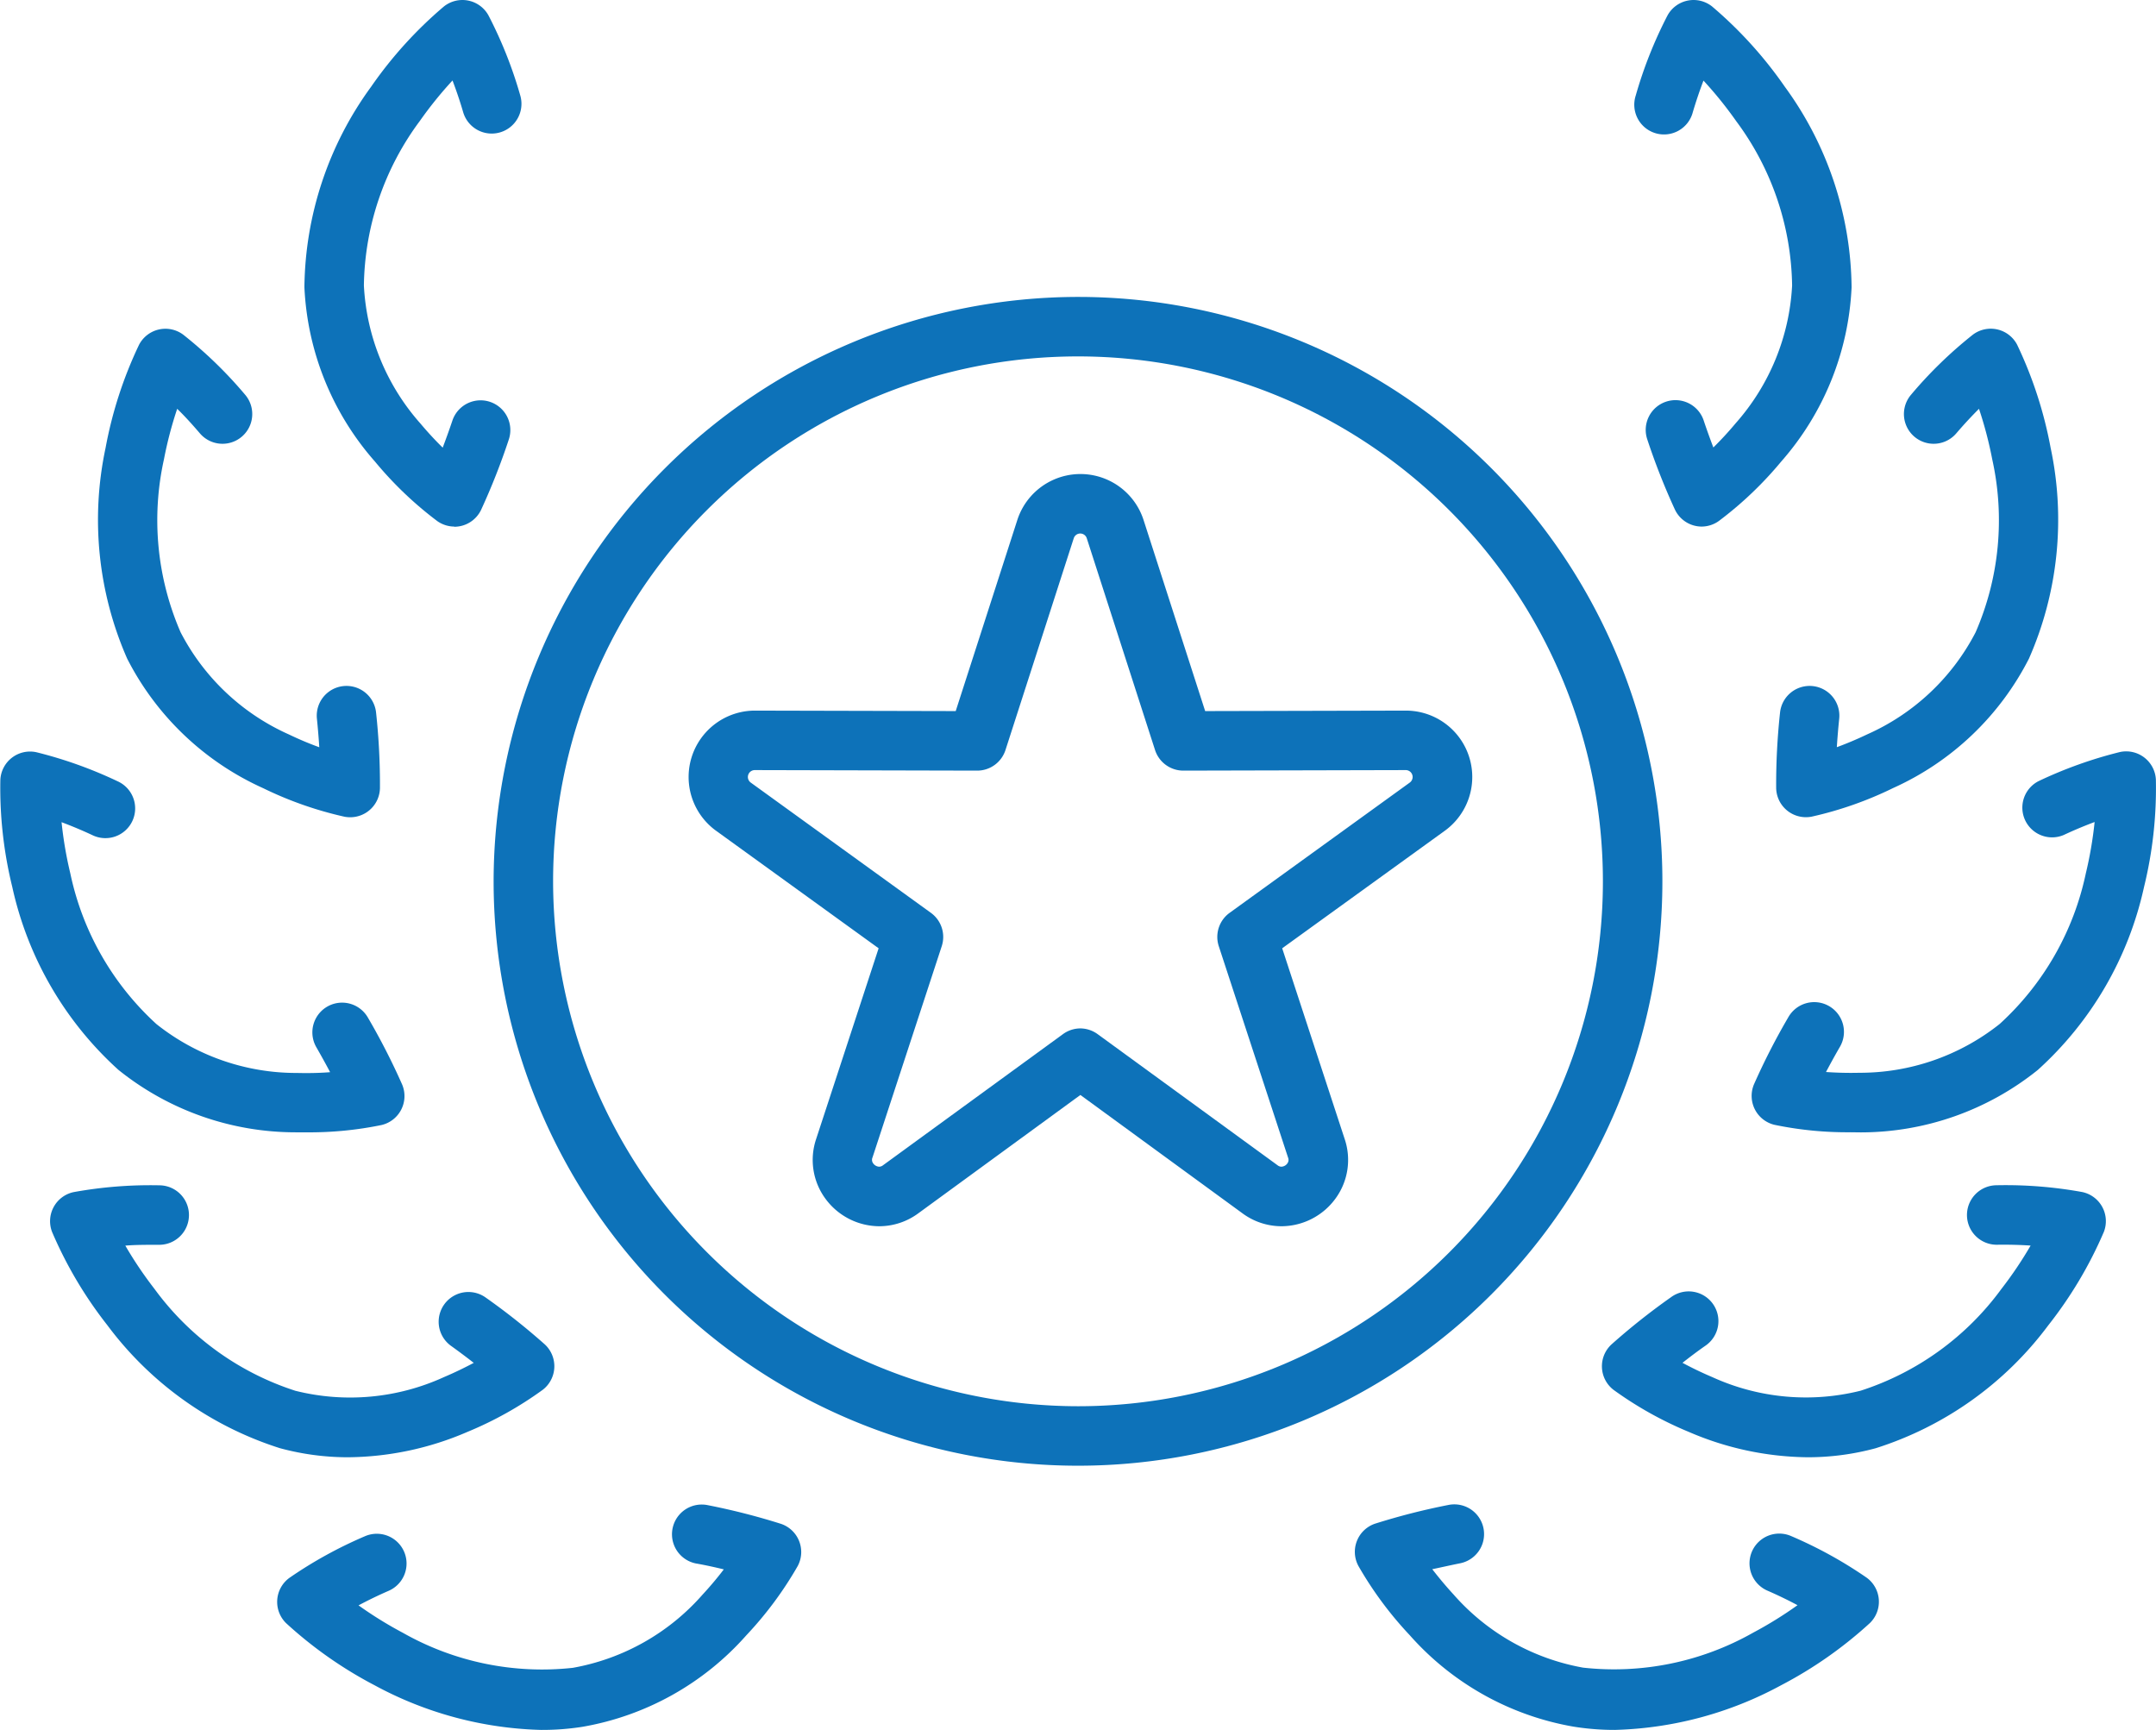
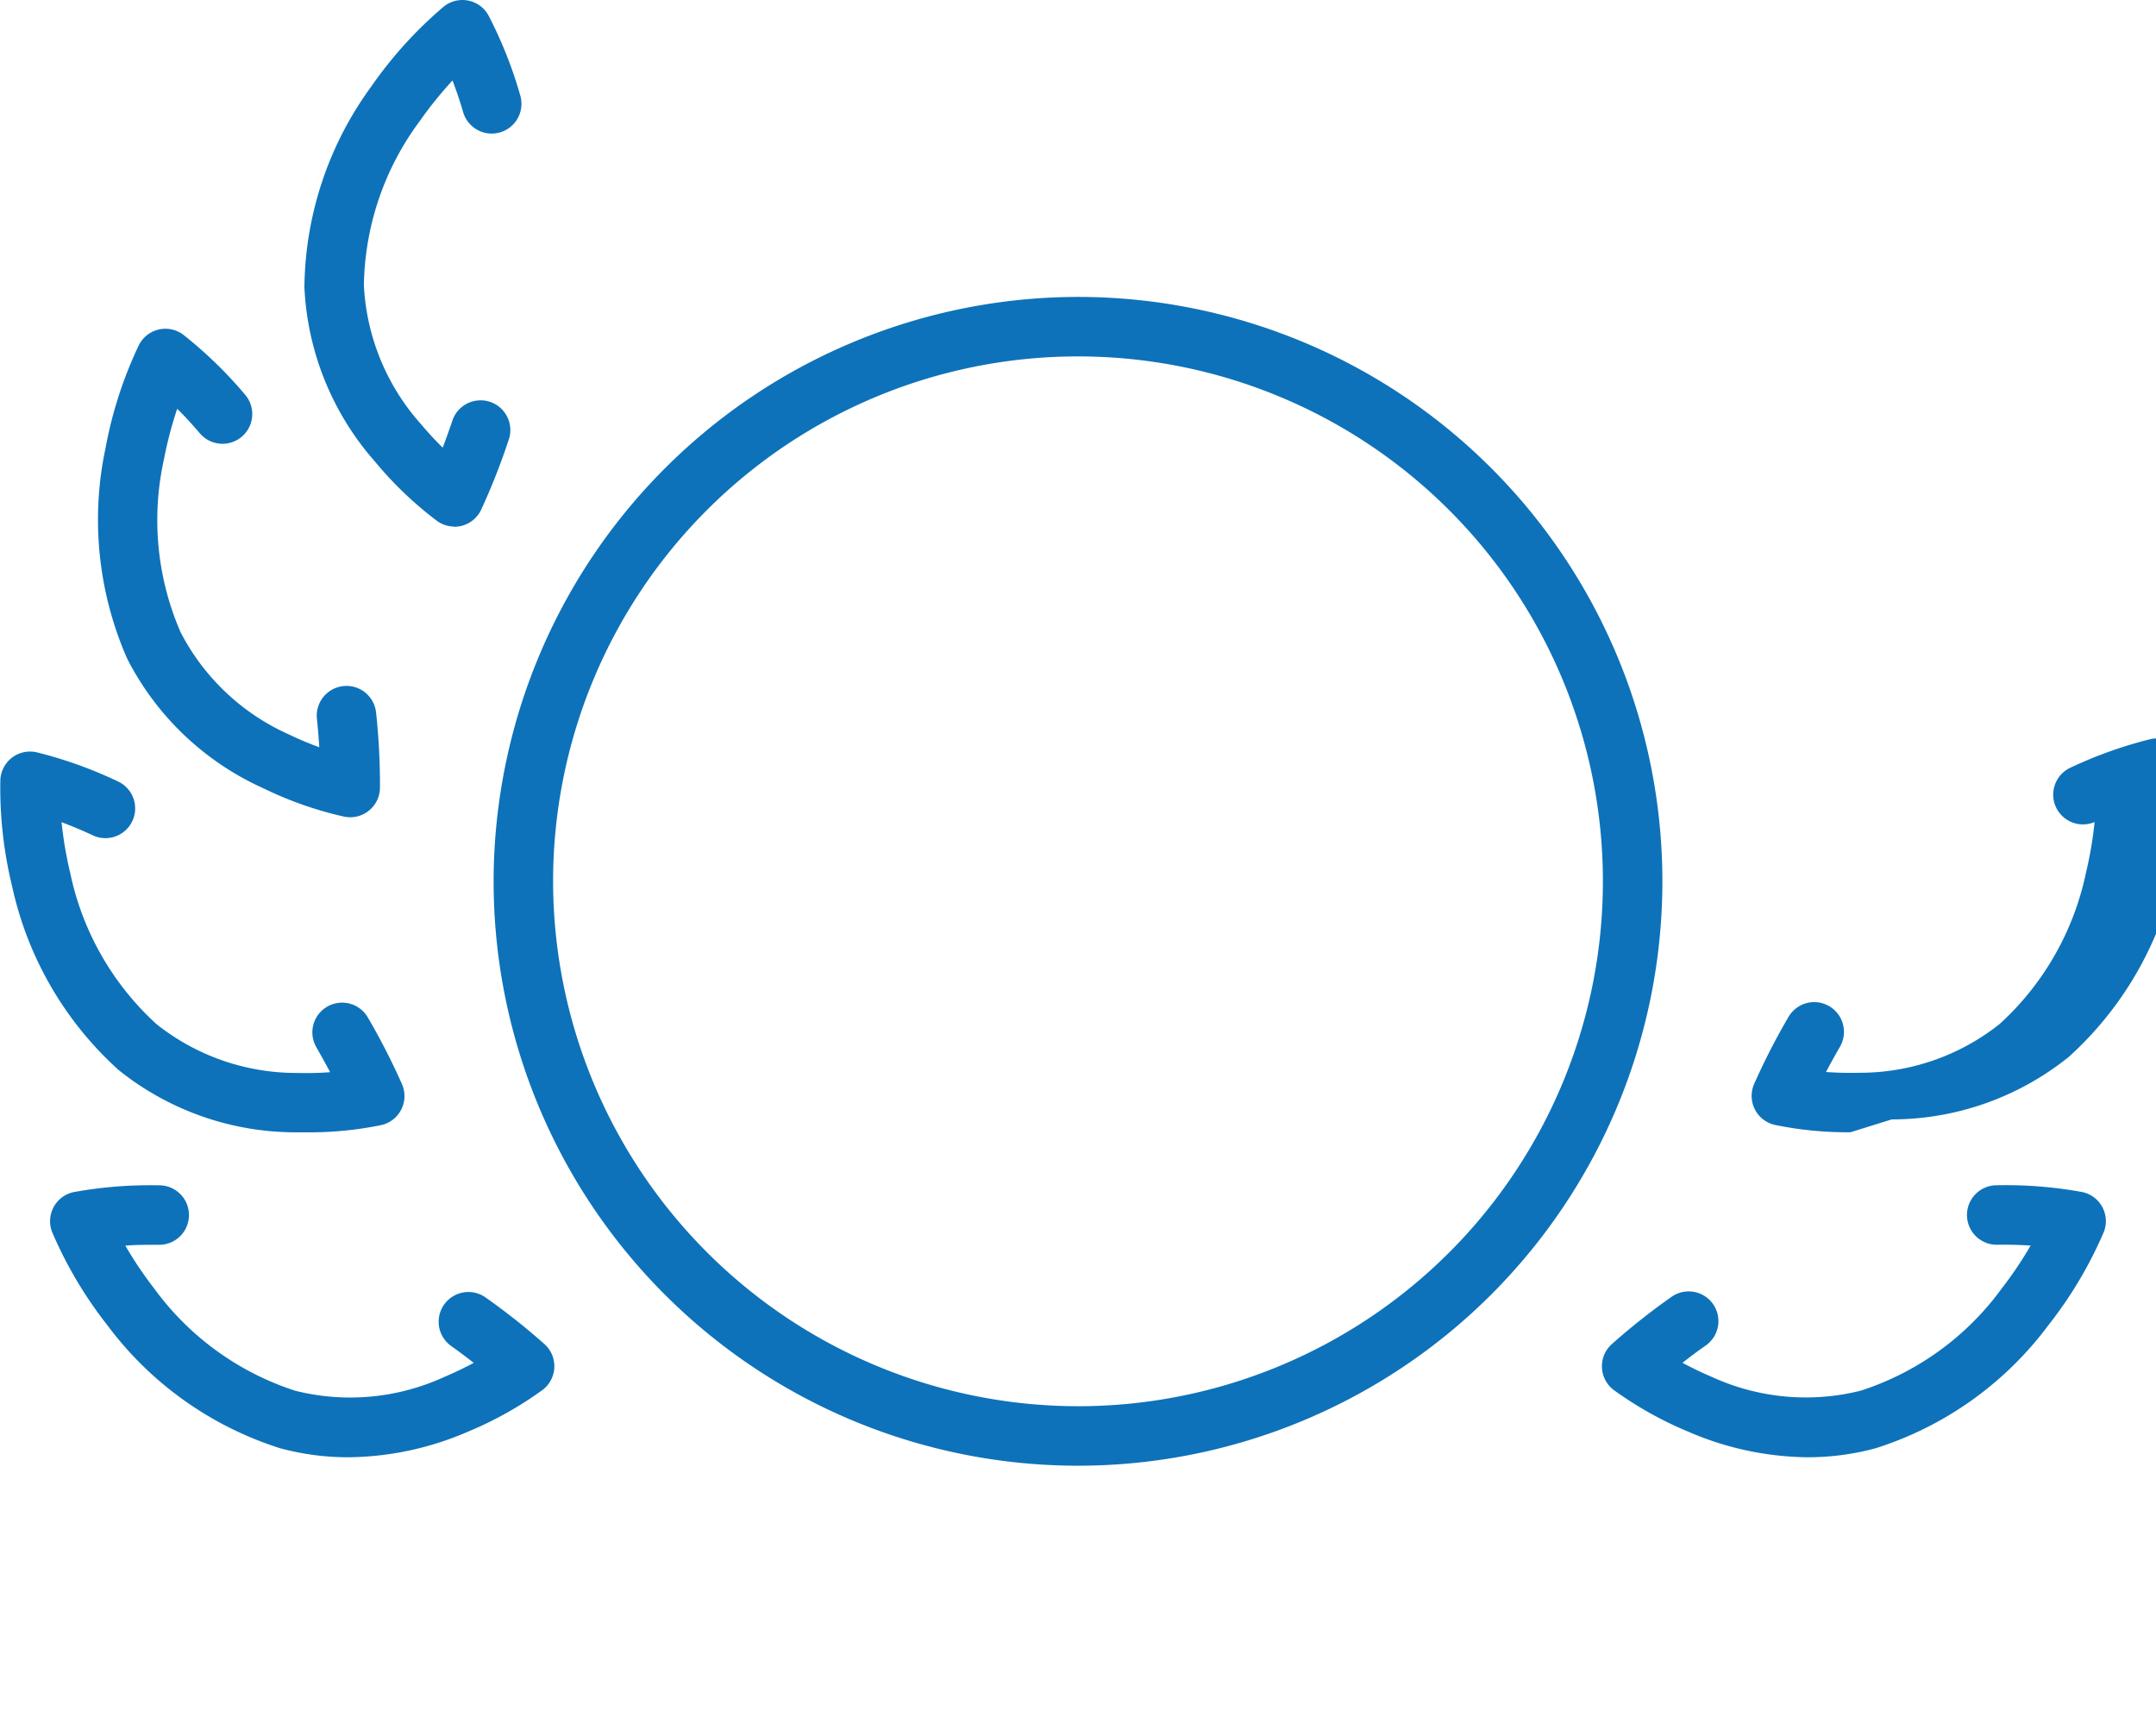
<svg xmlns="http://www.w3.org/2000/svg" width="36.248" height="29.084" viewBox="0 0 36.248 29.084">
  <g transform="translate(0.5 0.5)">
-     <path d="M13.938,53.117a6.2,6.2,0,0,1-2.8-.75,6.984,6.984,0,0,1-1.488-1.044.5.5,0,0,1,.054-.762,7.214,7.214,0,0,1,1.27-.7.5.5,0,0,1,.4.917c-.191.083-.361.167-.507.245a6.6,6.6,0,0,0,.743.46,4.747,4.747,0,0,0,2.86.59,3.784,3.784,0,0,0,2.183-1.233c.138-.149.257-.293.355-.422-.14-.034-.3-.07-.471-.1a.5.5,0,0,1,.2-.98,11.326,11.326,0,0,1,1.231.314.5.5,0,0,1,.283.709,6.148,6.148,0,0,1-.864,1.165,4.759,4.759,0,0,1-2.757,1.539A4.342,4.342,0,0,1,13.938,53.117Z" transform="translate(-5.339 -24.533)" fill="#0d72b9" />
    <path d="M7.138,43.542a4.366,4.366,0,0,1-1.148-.153,5.806,5.806,0,0,1-2.9-2.067,6.962,6.962,0,0,1-.929-1.567.5.5,0,0,1,.363-.671,7.212,7.212,0,0,1,1.445-.114.5.5,0,1,1-.014,1c-.208,0-.4,0-.563.014a6.579,6.579,0,0,0,.49.727A4.734,4.734,0,0,0,6.25,42.424a3.793,3.793,0,0,0,2.5-.23c.187-.079.354-.162.5-.239-.114-.089-.244-.187-.388-.29a.5.5,0,0,1,.582-.813,11.214,11.214,0,0,1,1,.792.5.5,0,0,1-.033.763,6.138,6.138,0,0,1-1.266.708A5.159,5.159,0,0,1,7.138,43.542Z" transform="translate(-1.785 -19.542)" fill="#0d72b9" />
    <path d="M5.638,31.288l-.169,0a4.755,4.755,0,0,1-2.978-1.05A5.825,5.825,0,0,1,.706,27.161a6.959,6.959,0,0,1-.2-1.8.5.5,0,0,1,.607-.463,7.218,7.218,0,0,1,1.364.488.5.5,0,1,1-.423.906c-.188-.088-.364-.16-.519-.218a6.566,6.566,0,0,0,.147.86,4.751,4.751,0,0,0,1.449,2.535,3.781,3.781,0,0,0,2.368.821c.2.005.39,0,.551-.013-.067-.127-.145-.269-.233-.422a.5.5,0,0,1,.866-.5,11.3,11.3,0,0,1,.578,1.129.5.5,0,0,1-.345.681A6.006,6.006,0,0,1,5.638,31.288Z" transform="translate(-1 -12.751)" fill="#0d72b9" />
    <path d="M7.92,19.383a.5.5,0,0,1-.094-.009,6.18,6.18,0,0,1-1.368-.48,4.76,4.76,0,0,1-2.286-2.178,5.8,5.8,0,0,1-.363-3.543,6.951,6.951,0,0,1,.562-1.732.5.5,0,0,1,.744-.171,7.2,7.2,0,0,1,1.04,1.009.5.5,0,0,1-.76.65c-.135-.158-.265-.3-.382-.413a6.577,6.577,0,0,0-.222.847,4.727,4.727,0,0,0,.279,2.909,3.785,3.785,0,0,0,1.824,1.72c.183.088.356.159.508.214-.009-.143-.022-.305-.04-.481a.5.5,0,1,1,.995-.1,11.218,11.218,0,0,1,.065,1.269.5.5,0,0,1-.5.489Z" transform="translate(-2.534 -6.143)" fill="#0d72b9" />
    <path d="M12.9,9.353a.5.5,0,0,1-.289-.092,6.162,6.162,0,0,1-1.047-1A4.761,4.761,0,0,1,10.377,5.33,5.811,5.811,0,0,1,11.5,1.956,6.975,6.975,0,0,1,12.722.609a.5.5,0,0,1,.749.149,7.2,7.2,0,0,1,.535,1.347.5.5,0,1,1-.96.281c-.058-.2-.121-.379-.179-.533a6.593,6.593,0,0,0-.549.68A4.74,4.74,0,0,0,11.377,5.3a3.786,3.786,0,0,0,.951,2.321c.131.156.258.291.374.405.051-.135.107-.288.163-.455a.5.5,0,0,1,.948.319,11.249,11.249,0,0,1-.466,1.183.5.5,0,0,1-.451.283Z" transform="translate(-5.759 -1)" fill="#0d72b9" />
-     <path d="M54.682,9.353a.5.5,0,0,1-.451-.283,11.249,11.249,0,0,1-.466-1.183.5.5,0,0,1,.948-.319c.056.168.112.321.163.455.116-.114.244-.25.375-.407A3.787,3.787,0,0,0,56.2,5.3a4.734,4.734,0,0,0-.939-2.762,6.627,6.627,0,0,0-.551-.683c-.059.154-.121.334-.18.533a.5.5,0,1,1-.959-.282A7.246,7.246,0,0,1,54.106.758a.5.5,0,0,1,.749-.149,6.987,6.987,0,0,1,1.223,1.35A5.805,5.805,0,0,1,57.2,5.332a4.762,4.762,0,0,1-1.181,2.925,6.183,6.183,0,0,1-1.048,1A.5.5,0,0,1,54.682,9.353Z" transform="translate(-26.57 -1)" fill="#0d72b9" />
-     <path d="M58.647,19.381a.5.5,0,0,1-.5-.489,11.21,11.21,0,0,1,.065-1.268.5.5,0,0,1,.995.1c-.018.175-.031.337-.04.48.152-.056.325-.127.509-.215A3.777,3.777,0,0,0,61.5,16.273a4.724,4.724,0,0,0,.28-2.907,6.615,6.615,0,0,0-.223-.851c-.117.117-.247.255-.382.413a.5.5,0,0,1-.76-.65,7.192,7.192,0,0,1,1.04-1.01.5.5,0,0,1,.744.171,6.973,6.973,0,0,1,.563,1.735,5.8,5.8,0,0,1-.365,3.541,4.751,4.751,0,0,1-2.284,2.176,6.153,6.153,0,0,1-1.37.481A.5.5,0,0,1,58.647,19.381Z" transform="translate(-28.785 -6.142)" fill="#0d72b9" />
-     <path d="M59.012,31.287a6.01,6.01,0,0,1-1.277-.125.5.5,0,0,1-.345-.681,11.3,11.3,0,0,1,.578-1.129.5.5,0,1,1,.866.5c-.088.152-.166.295-.233.422.162.011.349.018.553.013a3.778,3.778,0,0,0,2.366-.82,4.748,4.748,0,0,0,1.449-2.532,6.6,6.6,0,0,0,.148-.864c-.155.058-.331.13-.519.218a.5.5,0,0,1-.422-.906,7.23,7.23,0,0,1,1.364-.488.5.5,0,0,1,.607.463,6.974,6.974,0,0,1-.2,1.809,5.823,5.823,0,0,1-1.786,3.073,4.753,4.753,0,0,1-2.975,1.049Z" transform="translate(-28.401 -12.751)" fill="#0d72b9" />
+     <path d="M59.012,31.287a6.01,6.01,0,0,1-1.277-.125.5.5,0,0,1-.345-.681,11.3,11.3,0,0,1,.578-1.129.5.5,0,1,1,.866.5c-.088.152-.166.295-.233.422.162.011.349.018.553.013a3.778,3.778,0,0,0,2.366-.82,4.748,4.748,0,0,0,1.449-2.532,6.6,6.6,0,0,0,.148-.864a.5.5,0,0,1-.422-.906,7.23,7.23,0,0,1,1.364-.488.5.5,0,0,1,.607.463,6.974,6.974,0,0,1-.2,1.809,5.823,5.823,0,0,1-1.786,3.073,4.753,4.753,0,0,1-2.975,1.049Z" transform="translate(-28.401 -12.751)" fill="#0d72b9" />
    <path d="M55.958,43.541a5.155,5.155,0,0,1-2-.426,6.191,6.191,0,0,1-1.267-.708.5.5,0,0,1-.034-.763,11.152,11.152,0,0,1,1-.793.5.5,0,1,1,.582.813c-.144.1-.274.2-.388.289.143.077.311.16.5.24a3.791,3.791,0,0,0,2.495.229,4.728,4.728,0,0,0,2.366-1.71,6.609,6.609,0,0,0,.492-.73c-.165-.011-.355-.017-.563-.014a.5.5,0,0,1-.014-1,7.209,7.209,0,0,1,1.445.114.5.5,0,0,1,.363.671A6.972,6.972,0,0,1,60,41.324a5.8,5.8,0,0,1-2.9,2.065A4.365,4.365,0,0,1,55.958,43.541Z" transform="translate(-26.064 -19.541)" fill="#0d72b9" />
-     <path d="M48.841,53.117a4.348,4.348,0,0,1-.694-.055,4.761,4.761,0,0,1-2.754-1.538,6.166,6.166,0,0,1-.864-1.166.5.5,0,0,1,.283-.709,11.326,11.326,0,0,1,1.231-.314.5.5,0,0,1,.2.98c-.173.035-.331.071-.471.1.1.129.218.273.356.423a3.786,3.786,0,0,0,2.18,1.232,4.745,4.745,0,0,0,2.859-.588,6.626,6.626,0,0,0,.746-.462c-.146-.078-.316-.162-.507-.245a.5.5,0,0,1,.4-.917,7.215,7.215,0,0,1,1.27.7.5.5,0,0,1,.054.762,6.989,6.989,0,0,1-1.491,1.045A6.193,6.193,0,0,1,48.841,53.117Z" transform="translate(-22.192 -24.533)" fill="#0d72b9" />
-     <path d="M32.814,28.534a1.107,1.107,0,0,1-.656-.218l-2.724-1.989L26.71,28.316a1.107,1.107,0,0,1-.656.218,1.129,1.129,0,0,1-.91-.468,1.1,1.1,0,0,1-.152-1l1.05-3.205-2.733-1.976a1.116,1.116,0,0,1,.653-2.02l3.376.008,1.035-3.21a1.115,1.115,0,0,1,2.124,0l1.035,3.21,3.373-.008a1.116,1.116,0,0,1,.656,2.02l-2.734,1.976,1.05,3.205a1.1,1.1,0,0,1-.152,1A1.129,1.129,0,0,1,32.814,28.534Zm-3.38-3.326a.5.5,0,0,1,.295.1l3.019,2.2a.107.107,0,0,0,.066.025.132.132,0,0,0,.1-.055.1.1,0,0,0,.011-.1l-1.164-3.552a.5.5,0,0,1,.182-.561l3.029-2.19a.116.116,0,0,0-.067-.21l-3.739.009a.5.5,0,0,1-.477-.347l-1.147-3.558a.115.115,0,0,0-.22,0l-1.147,3.558a.5.5,0,0,1-.477.347l-3.738-.009a.116.116,0,0,0-.068.21l3.029,2.19a.5.5,0,0,1,.182.561l-1.164,3.552a.1.1,0,0,0,.012.1.132.132,0,0,0,.1.055.107.107,0,0,0,.066-.025l3.019-2.2A.5.5,0,0,1,29.434,25.208Z" transform="translate(-11.77 -8.418)" fill="#0d72b9" />
    <path d="M26.346,10.136a9.825,9.825,0,1,1-9.825,9.825A9.836,9.836,0,0,1,26.346,10.136Zm0,18.65a8.825,8.825,0,1,0-8.825-8.825A8.835,8.835,0,0,0,26.346,28.786Z" transform="translate(-8.722 -5.644)" fill="#0d72b9" />
  </g>
</svg>